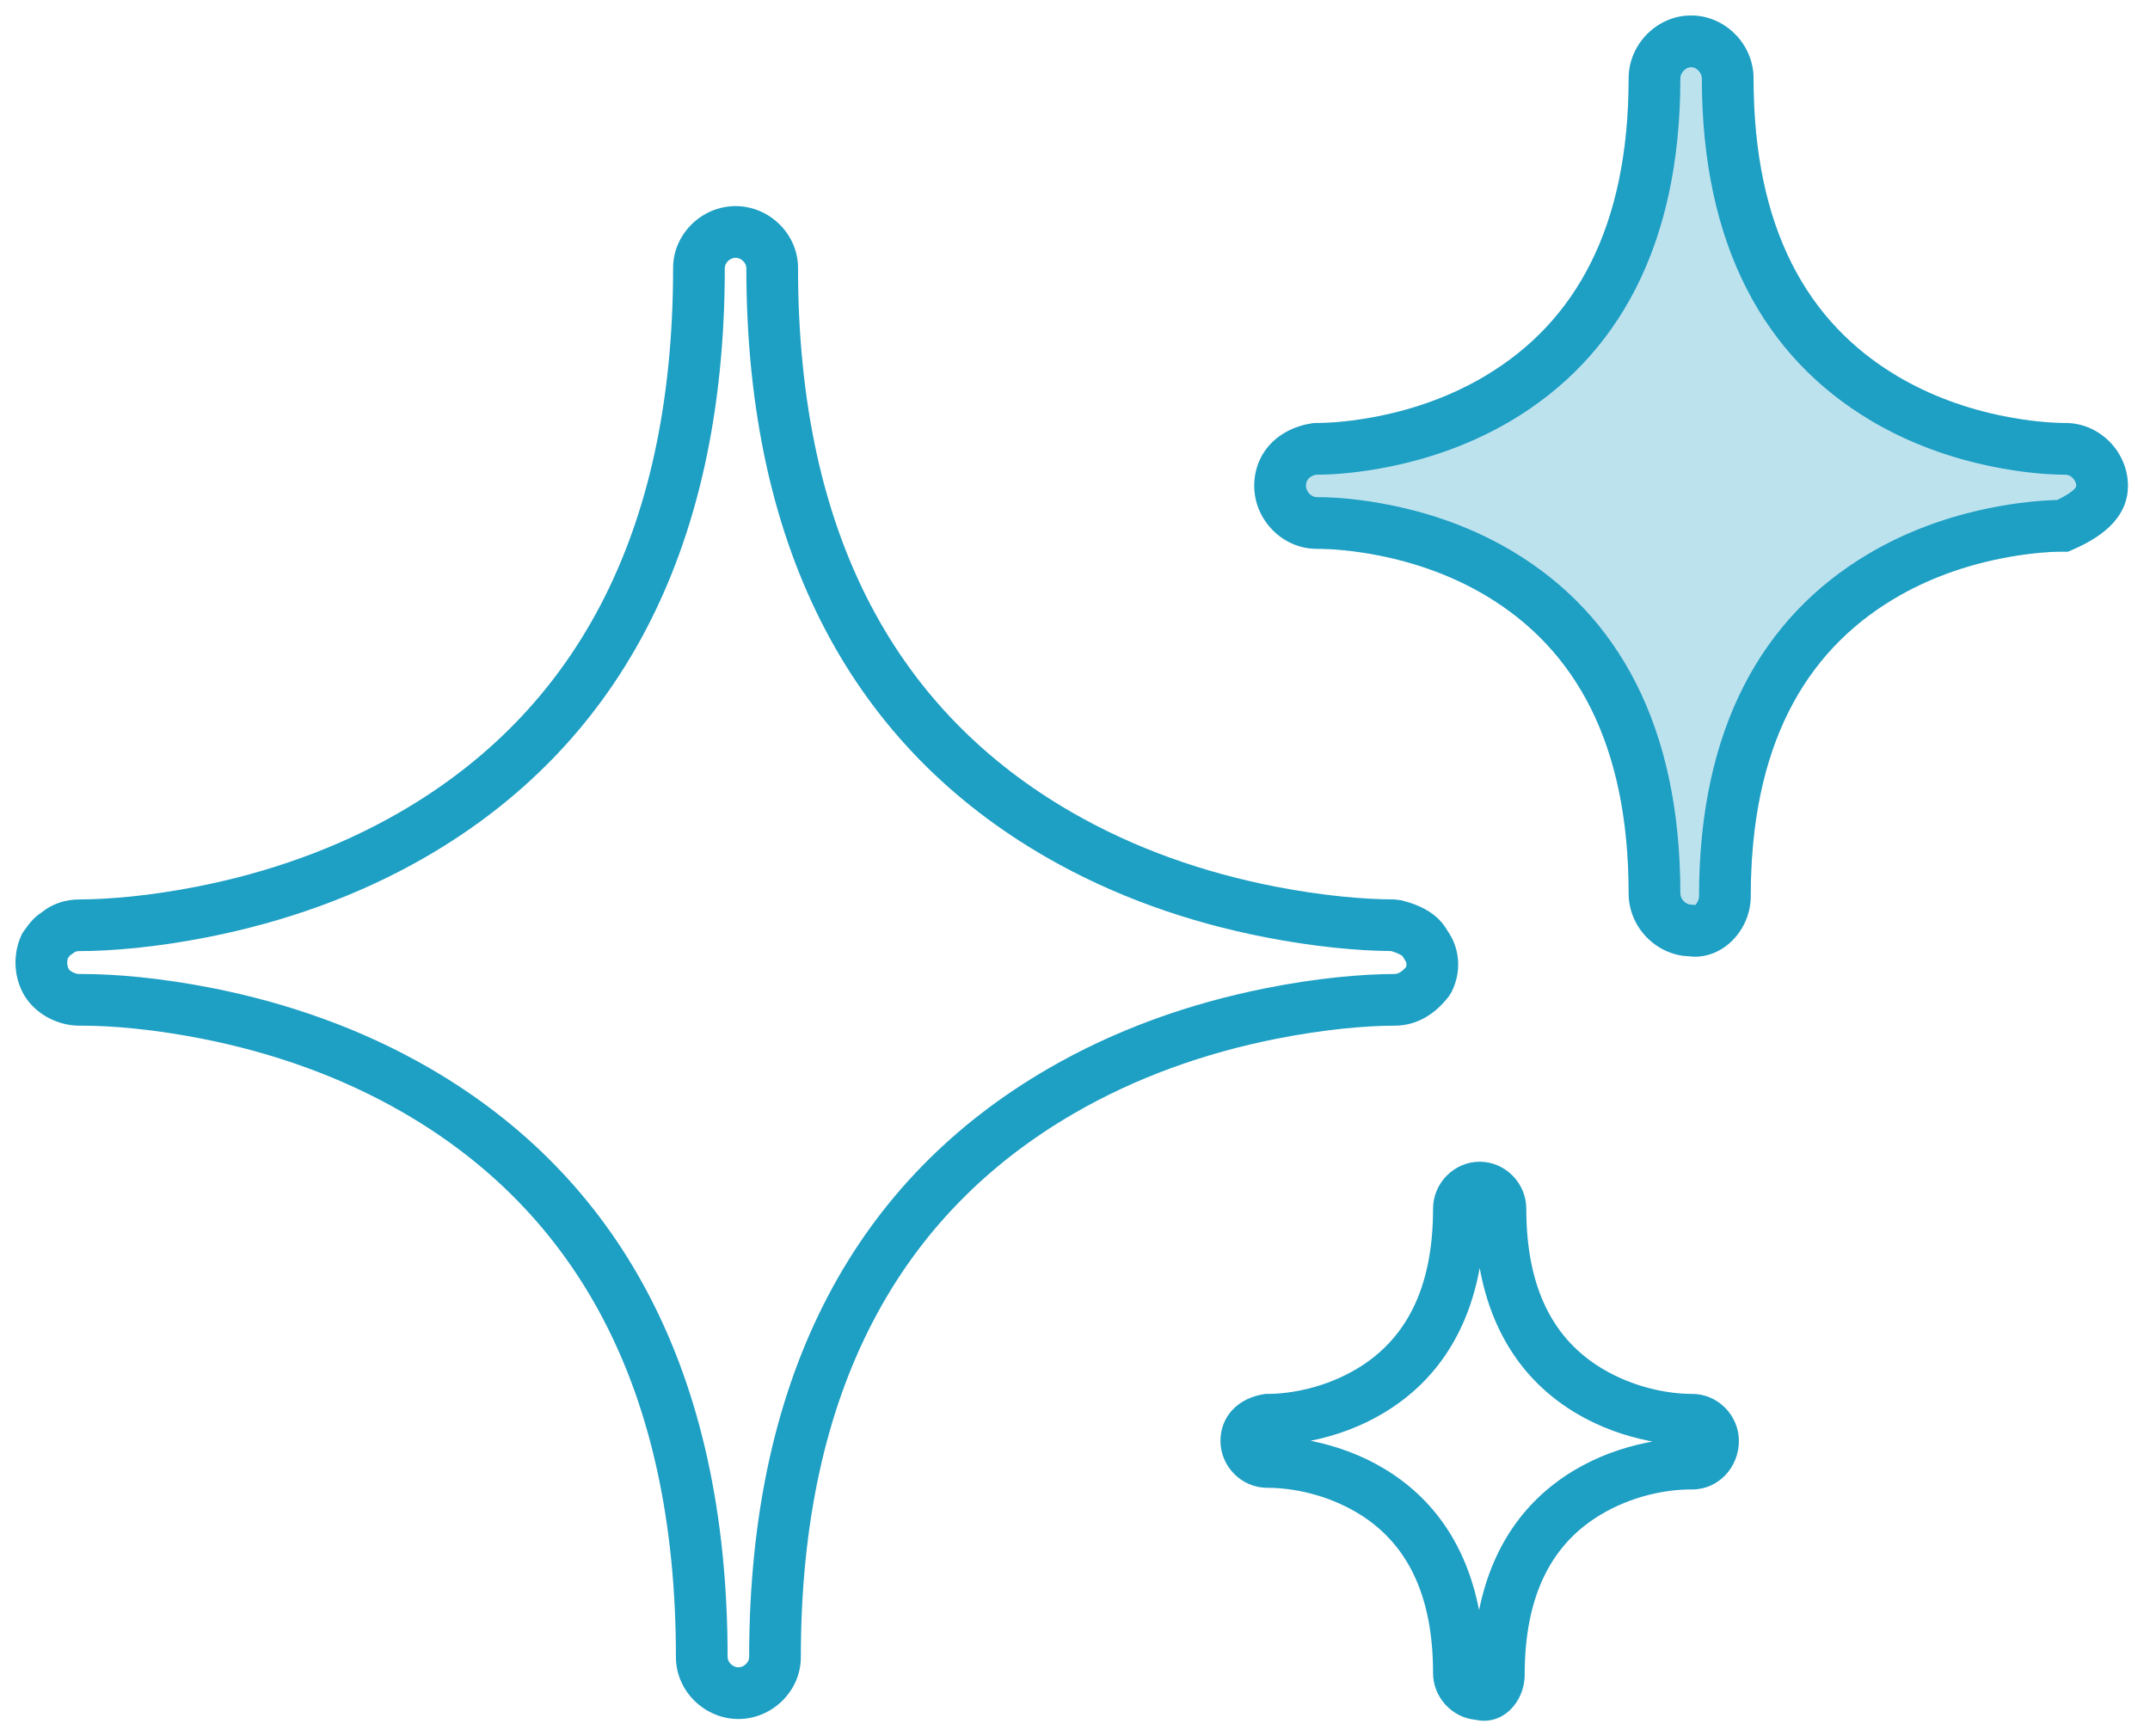
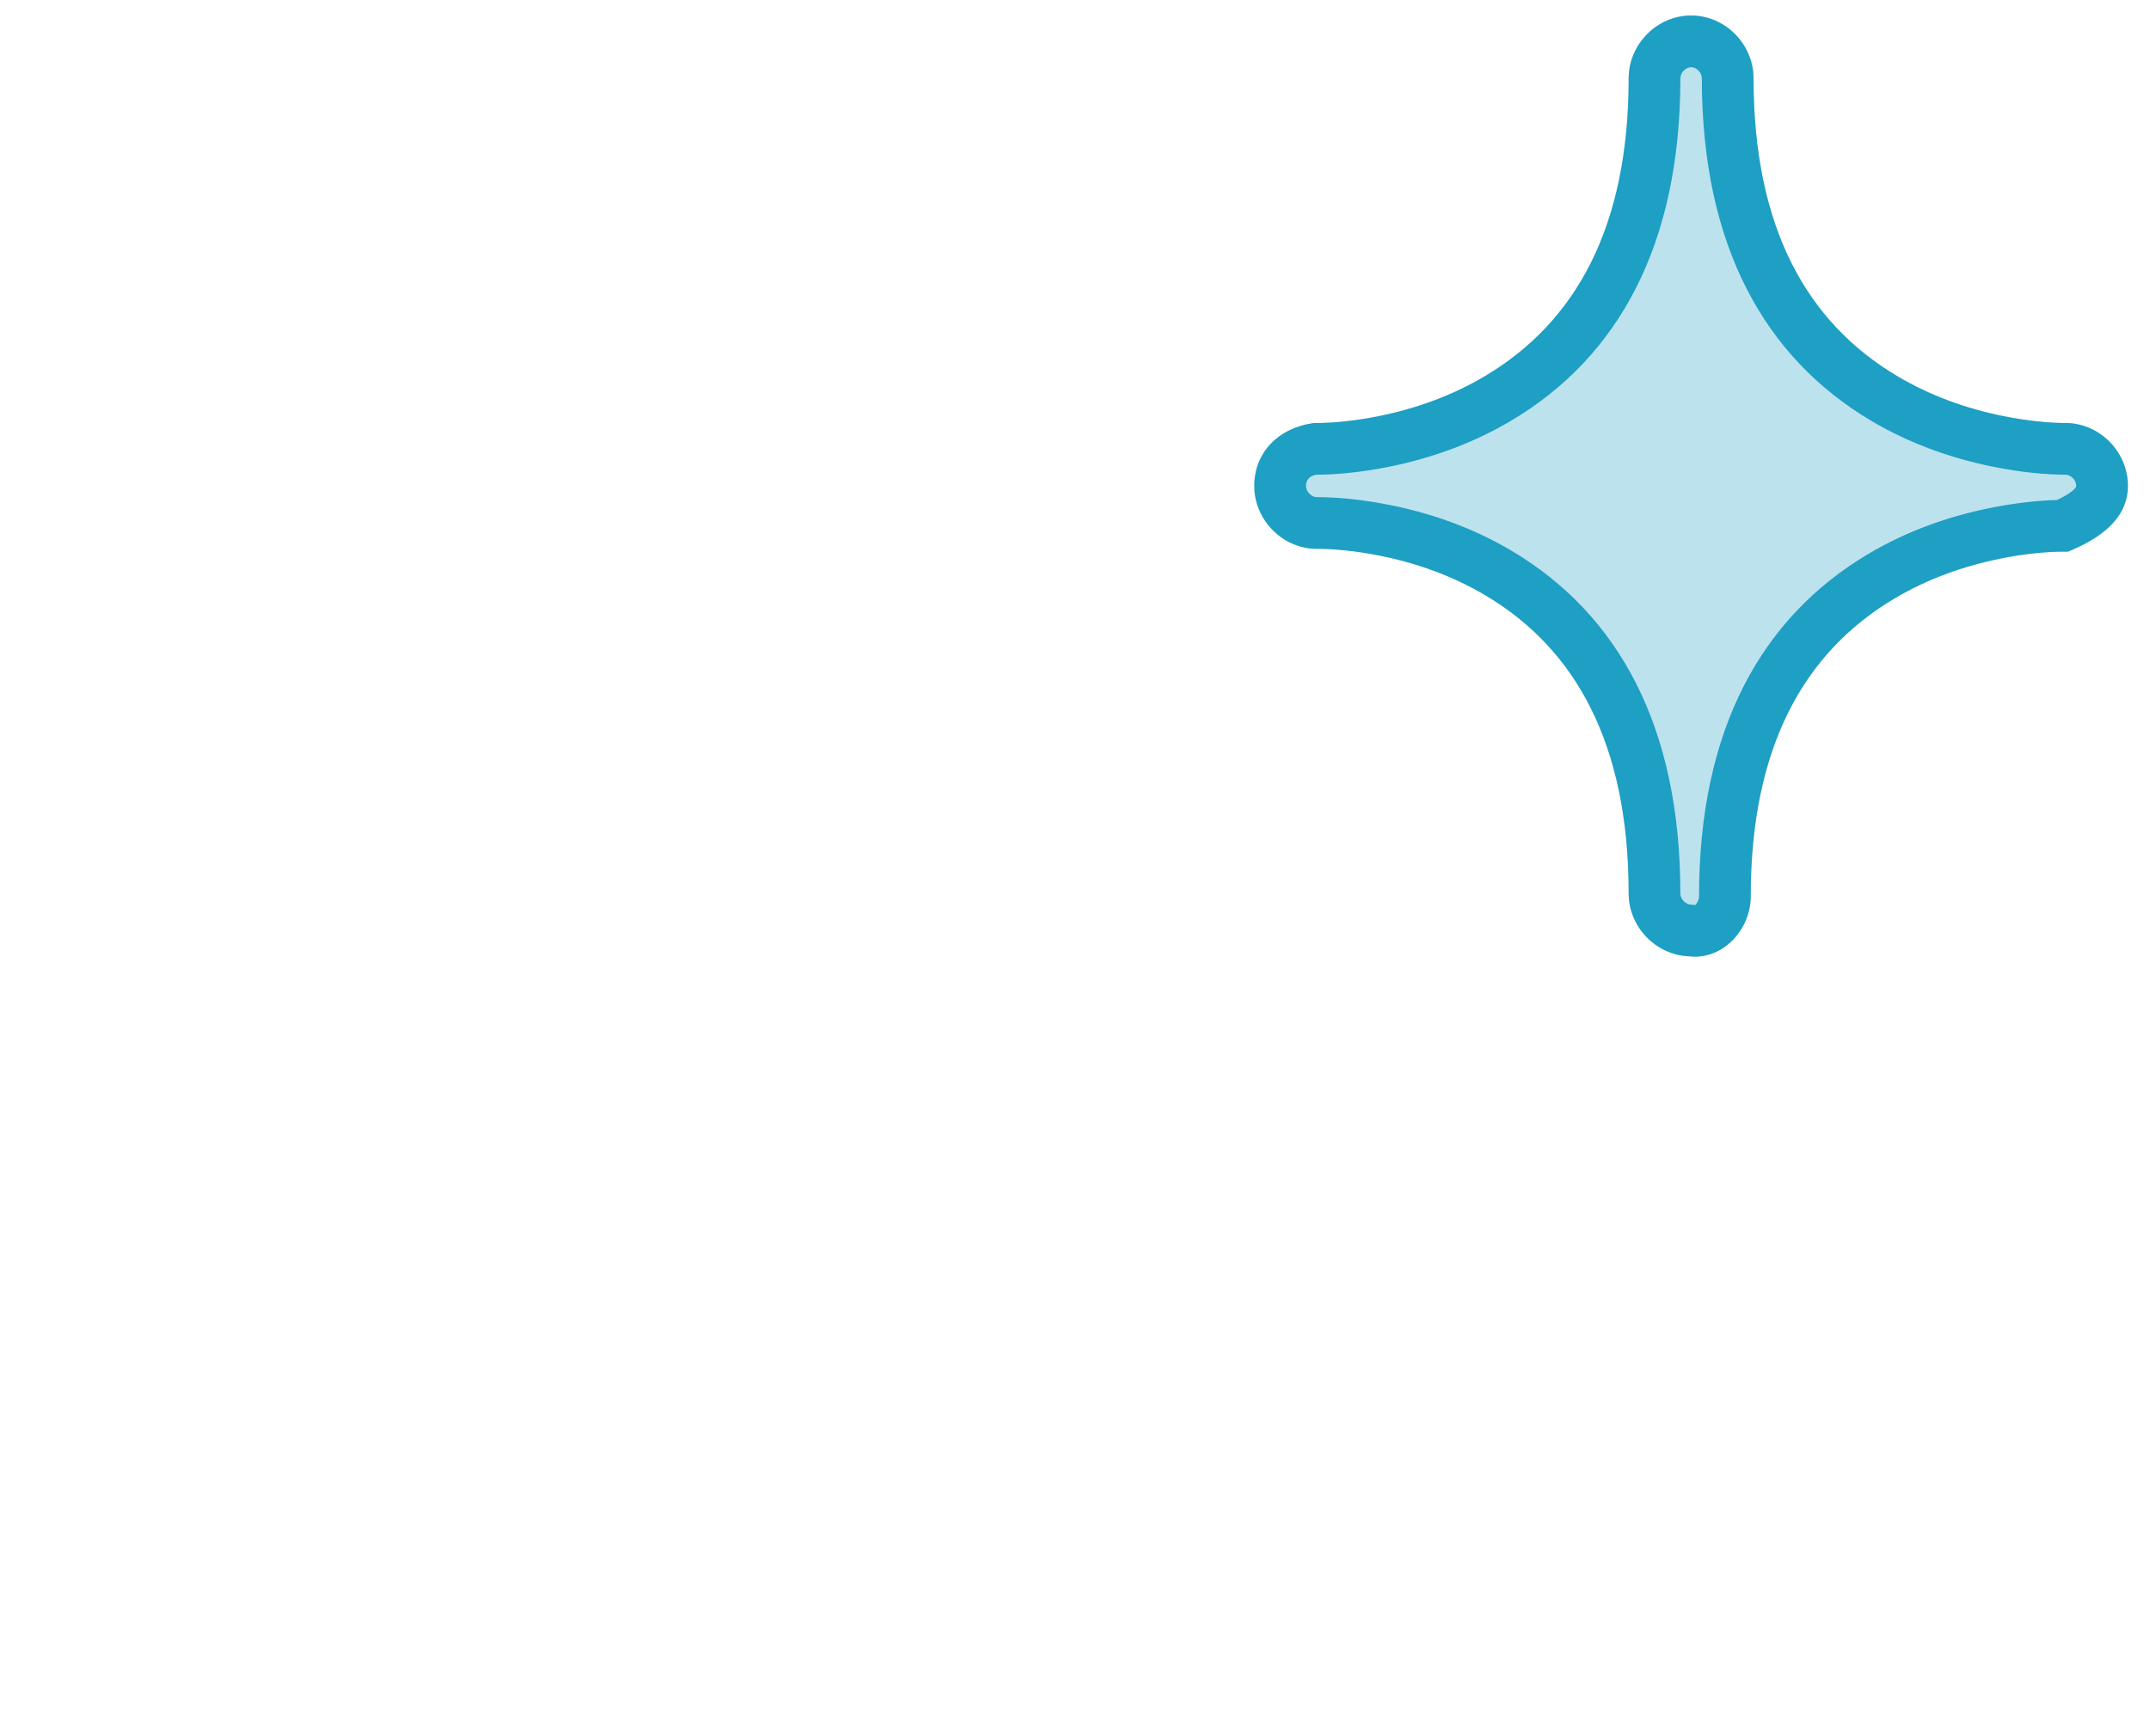
<svg xmlns="http://www.w3.org/2000/svg" width="52px" height="42px" viewBox="0 0 52 42" version="1.1">
  <title>Group 20</title>
  <desc>Created with Sketch.</desc>
  <g id="final" stroke="none" stroke-width="1" fill="none" fill-rule="evenodd">
    <g id="home-copy-8" transform="translate(-314, -2166)" fill="#1E9FC4" fill-rule="nonzero">
      <g id="Group-20" transform="translate(314.375, 2166.375)">
        <path d="M41.968,21.306 C41.968,17.695 43.257,15.405 45.441,14.105 C46.238,13.631 47.114,13.317 48.015,13.136 C48.614,13.016 49.14,12.97 49.513,12.97 L49.643,12.97 L49.762,12.918 C50.6,12.554 51.091,12.057 51.091,11.379 C51.091,10.553 50.404,9.858 49.581,9.858 C49.208,9.858 48.683,9.812 48.083,9.692 C47.182,9.511 46.306,9.196 45.509,8.722 C43.325,7.423 42.036,5.132 42.036,1.521 C42.036,0.695 41.35,9.76996262e-14 40.526,9.76996262e-14 C39.703,9.76996262e-14 39.016,0.695 39.016,1.521 C39.016,5.132 37.727,7.423 35.543,8.722 C34.747,9.196 33.871,9.511 32.97,9.692 C32.37,9.812 31.845,9.858 31.471,9.858 L31.403,9.858 C30.528,9.978 29.961,10.586 29.961,11.379 C29.961,12.205 30.648,12.901 31.471,12.901 C31.865,12.901 32.394,12.946 32.999,13.067 C33.901,13.248 34.774,13.562 35.568,14.036 C37.737,15.332 39.016,17.623 39.016,21.238 C39.016,22.047 39.675,22.73 40.476,22.758 C41.272,22.856 41.968,22.133 41.968,21.306 Z" id="Path" fill-opacity="0.3" />
-         <path d="M33.504,21.401 L33.355,21.383 C32.627,21.383 31.61,21.295 30.462,21.071 C28.744,20.735 27.074,20.154 25.553,19.278 C21.384,16.877 18.926,12.66 18.926,6.104 C18.926,5.289 18.235,4.611 17.416,4.611 C16.596,4.611 15.905,5.289 15.905,6.104 C15.905,12.658 13.449,16.875 9.287,19.278 C7.77,20.154 6.107,20.734 4.398,21.071 C3.259,21.295 2.251,21.383 1.545,21.383 C1.21,21.383 0.883,21.489 0.633,21.697 C0.528,21.762 0.442,21.842 0.362,21.937 C0.333,21.971 0.278,22.041 0.289,22.029 L0.17,22.192 C-0.057,22.637 -0.057,23.182 0.17,23.628 C0.418,24.113 0.978,24.437 1.545,24.437 L1.613,24.437 C2.339,24.437 3.351,24.524 4.495,24.749 C6.204,25.084 7.866,25.665 9.38,26.541 C13.527,28.941 15.973,33.159 15.973,39.715 C15.973,40.531 16.665,41.209 17.484,41.209 C18.303,41.209 18.994,40.531 18.994,39.715 C18.994,33.188 21.441,28.976 25.589,26.566 C27.103,25.686 28.766,25.099 30.475,24.758 C31.621,24.529 32.646,24.437 33.355,24.437 C33.887,24.437 34.332,24.164 34.669,23.724 L34.729,23.628 C34.972,23.153 34.948,22.586 34.634,22.141 C34.407,21.739 34.005,21.523 33.504,21.401 Z M33.355,23.187 C32.567,23.187 31.461,23.286 30.23,23.532 C28.394,23.899 26.603,24.53 24.961,25.485 C20.429,28.118 17.744,32.741 17.744,39.715 C17.744,39.835 17.618,39.959 17.484,39.959 C17.35,39.959 17.223,39.835 17.223,39.715 C17.223,32.711 14.539,28.082 10.006,25.459 C8.363,24.509 6.573,23.883 4.736,23.522 C3.508,23.281 2.416,23.187 1.613,23.187 L1.545,23.187 C1.436,23.187 1.312,23.115 1.284,23.06 C1.247,22.987 1.24,22.891 1.264,22.809 C1.292,22.775 1.314,22.747 1.316,22.744 L1.314,22.747 C1.311,22.748 1.301,22.756 1.28,22.766 C1.281,22.766 1.281,22.765 1.281,22.765 L1.437,22.654 C1.444,22.648 1.487,22.633 1.545,22.633 C2.328,22.633 3.416,22.538 4.639,22.297 C6.475,21.936 8.267,21.31 9.912,20.361 C14.459,17.735 17.155,13.106 17.155,6.104 C17.155,5.984 17.281,5.861 17.416,5.861 C17.55,5.861 17.676,5.984 17.676,6.104 C17.676,13.109 20.375,17.738 24.929,20.361 C26.579,21.311 28.377,21.937 30.222,22.297 C31.413,22.53 32.476,22.626 33.272,22.632 C33.434,22.679 33.536,22.737 33.548,22.759 L33.608,22.855 C33.643,22.9 33.652,22.957 33.633,23.017 C33.53,23.136 33.438,23.187 33.355,23.187 Z" id="Path" />
        <path d="M41.968,21.306 C41.968,17.695 43.257,15.405 45.441,14.105 C46.238,13.631 47.114,13.317 48.015,13.136 C48.614,13.016 49.14,12.97 49.513,12.97 L49.643,12.97 L49.762,12.918 C50.6,12.554 51.091,12.057 51.091,11.379 C51.091,10.553 50.404,9.858 49.581,9.858 C49.208,9.858 48.683,9.812 48.083,9.692 C47.182,9.511 46.306,9.196 45.509,8.722 C43.325,7.423 42.036,5.132 42.036,1.521 C42.036,0.695 41.35,2.27373675e-13 40.526,2.27373675e-13 C39.703,2.27373675e-13 39.016,0.695 39.016,1.521 C39.016,5.132 37.727,7.423 35.543,8.722 C34.747,9.196 33.871,9.511 32.97,9.692 C32.37,9.812 31.845,9.858 31.471,9.858 L31.403,9.858 C30.528,9.978 29.961,10.586 29.961,11.379 C29.961,12.205 30.648,12.901 31.471,12.901 C31.865,12.901 32.394,12.946 32.999,13.067 C33.901,13.248 34.774,13.562 35.568,14.036 C37.737,15.332 39.016,17.623 39.016,21.238 C39.016,22.047 39.675,22.73 40.476,22.758 C41.272,22.856 41.968,22.133 41.968,21.306 Z M47.769,11.911 C46.737,12.118 45.729,12.479 44.802,13.031 C42.238,14.557 40.718,17.257 40.718,21.306 C40.718,21.427 40.629,21.517 40.63,21.517 L40.526,21.509 C40.397,21.509 40.266,21.377 40.266,21.238 C40.266,17.186 38.758,14.487 36.209,12.963 C35.284,12.41 34.277,12.048 33.244,11.842 C32.553,11.703 31.942,11.651 31.471,11.651 C31.342,11.651 31.211,11.518 31.211,11.379 C31.211,11.238 31.292,11.143 31.456,11.108 C31.461,11.108 31.466,11.108 31.471,11.108 C31.923,11.108 32.53,11.055 33.216,10.917 C34.248,10.71 35.255,10.348 36.182,9.797 C38.747,8.27 40.266,5.571 40.266,1.521 C40.266,1.382 40.397,1.25 40.526,1.25 C40.656,1.25 40.786,1.382 40.786,1.521 C40.786,5.571 42.306,8.27 44.87,9.797 C45.797,10.348 46.805,10.71 47.837,10.917 C48.523,11.055 49.129,11.108 49.581,11.108 C49.711,11.108 49.841,11.24 49.841,11.379 C49.841,11.432 49.721,11.558 49.375,11.721 C48.941,11.731 48.387,11.786 47.769,11.911 Z" id="Path" />
-         <path d="M36.501,40.137 C36.501,38.173 37.184,36.956 38.342,36.264 C39.086,35.82 39.904,35.656 40.515,35.656 L40.554,35.656 C41.185,35.656 41.682,35.125 41.682,34.481 C41.682,33.863 41.172,33.345 40.554,33.345 C39.943,33.345 39.124,33.18 38.381,32.736 C37.223,32.045 36.54,30.827 36.54,28.864 C36.54,28.246 36.031,27.728 35.413,27.728 C34.794,27.728 34.285,28.246 34.285,28.864 C34.285,30.827 33.602,32.045 32.444,32.736 C31.701,33.18 30.882,33.345 30.271,33.345 L30.232,33.345 C29.567,33.435 29.143,33.891 29.143,34.481 C29.143,35.099 29.653,35.616 30.271,35.616 C30.901,35.616 31.716,35.78 32.457,36.224 C33.607,36.914 34.285,38.131 34.285,40.097 C34.285,40.682 34.741,41.176 35.313,41.228 C35.965,41.377 36.501,40.8 36.501,40.137 Z M39.471,34.52 C38.857,34.644 38.256,34.86 37.702,35.191 C36.523,35.895 35.713,37.013 35.398,38.577 C35.091,36.992 34.282,35.861 33.1,35.152 C32.547,34.82 31.946,34.604 31.331,34.48 C31.329,34.48 31.326,34.479 31.324,34.479 C31.935,34.355 32.533,34.139 33.085,33.809 C34.294,33.087 35.116,31.928 35.413,30.299 C35.709,31.928 36.531,33.087 37.74,33.809 C38.295,34.141 38.896,34.357 39.51,34.481 C39.537,34.486 39.565,34.492 39.592,34.497 C39.552,34.504 39.512,34.512 39.471,34.52 Z" id="Path" />
      </g>
    </g>
  </g>
</svg>